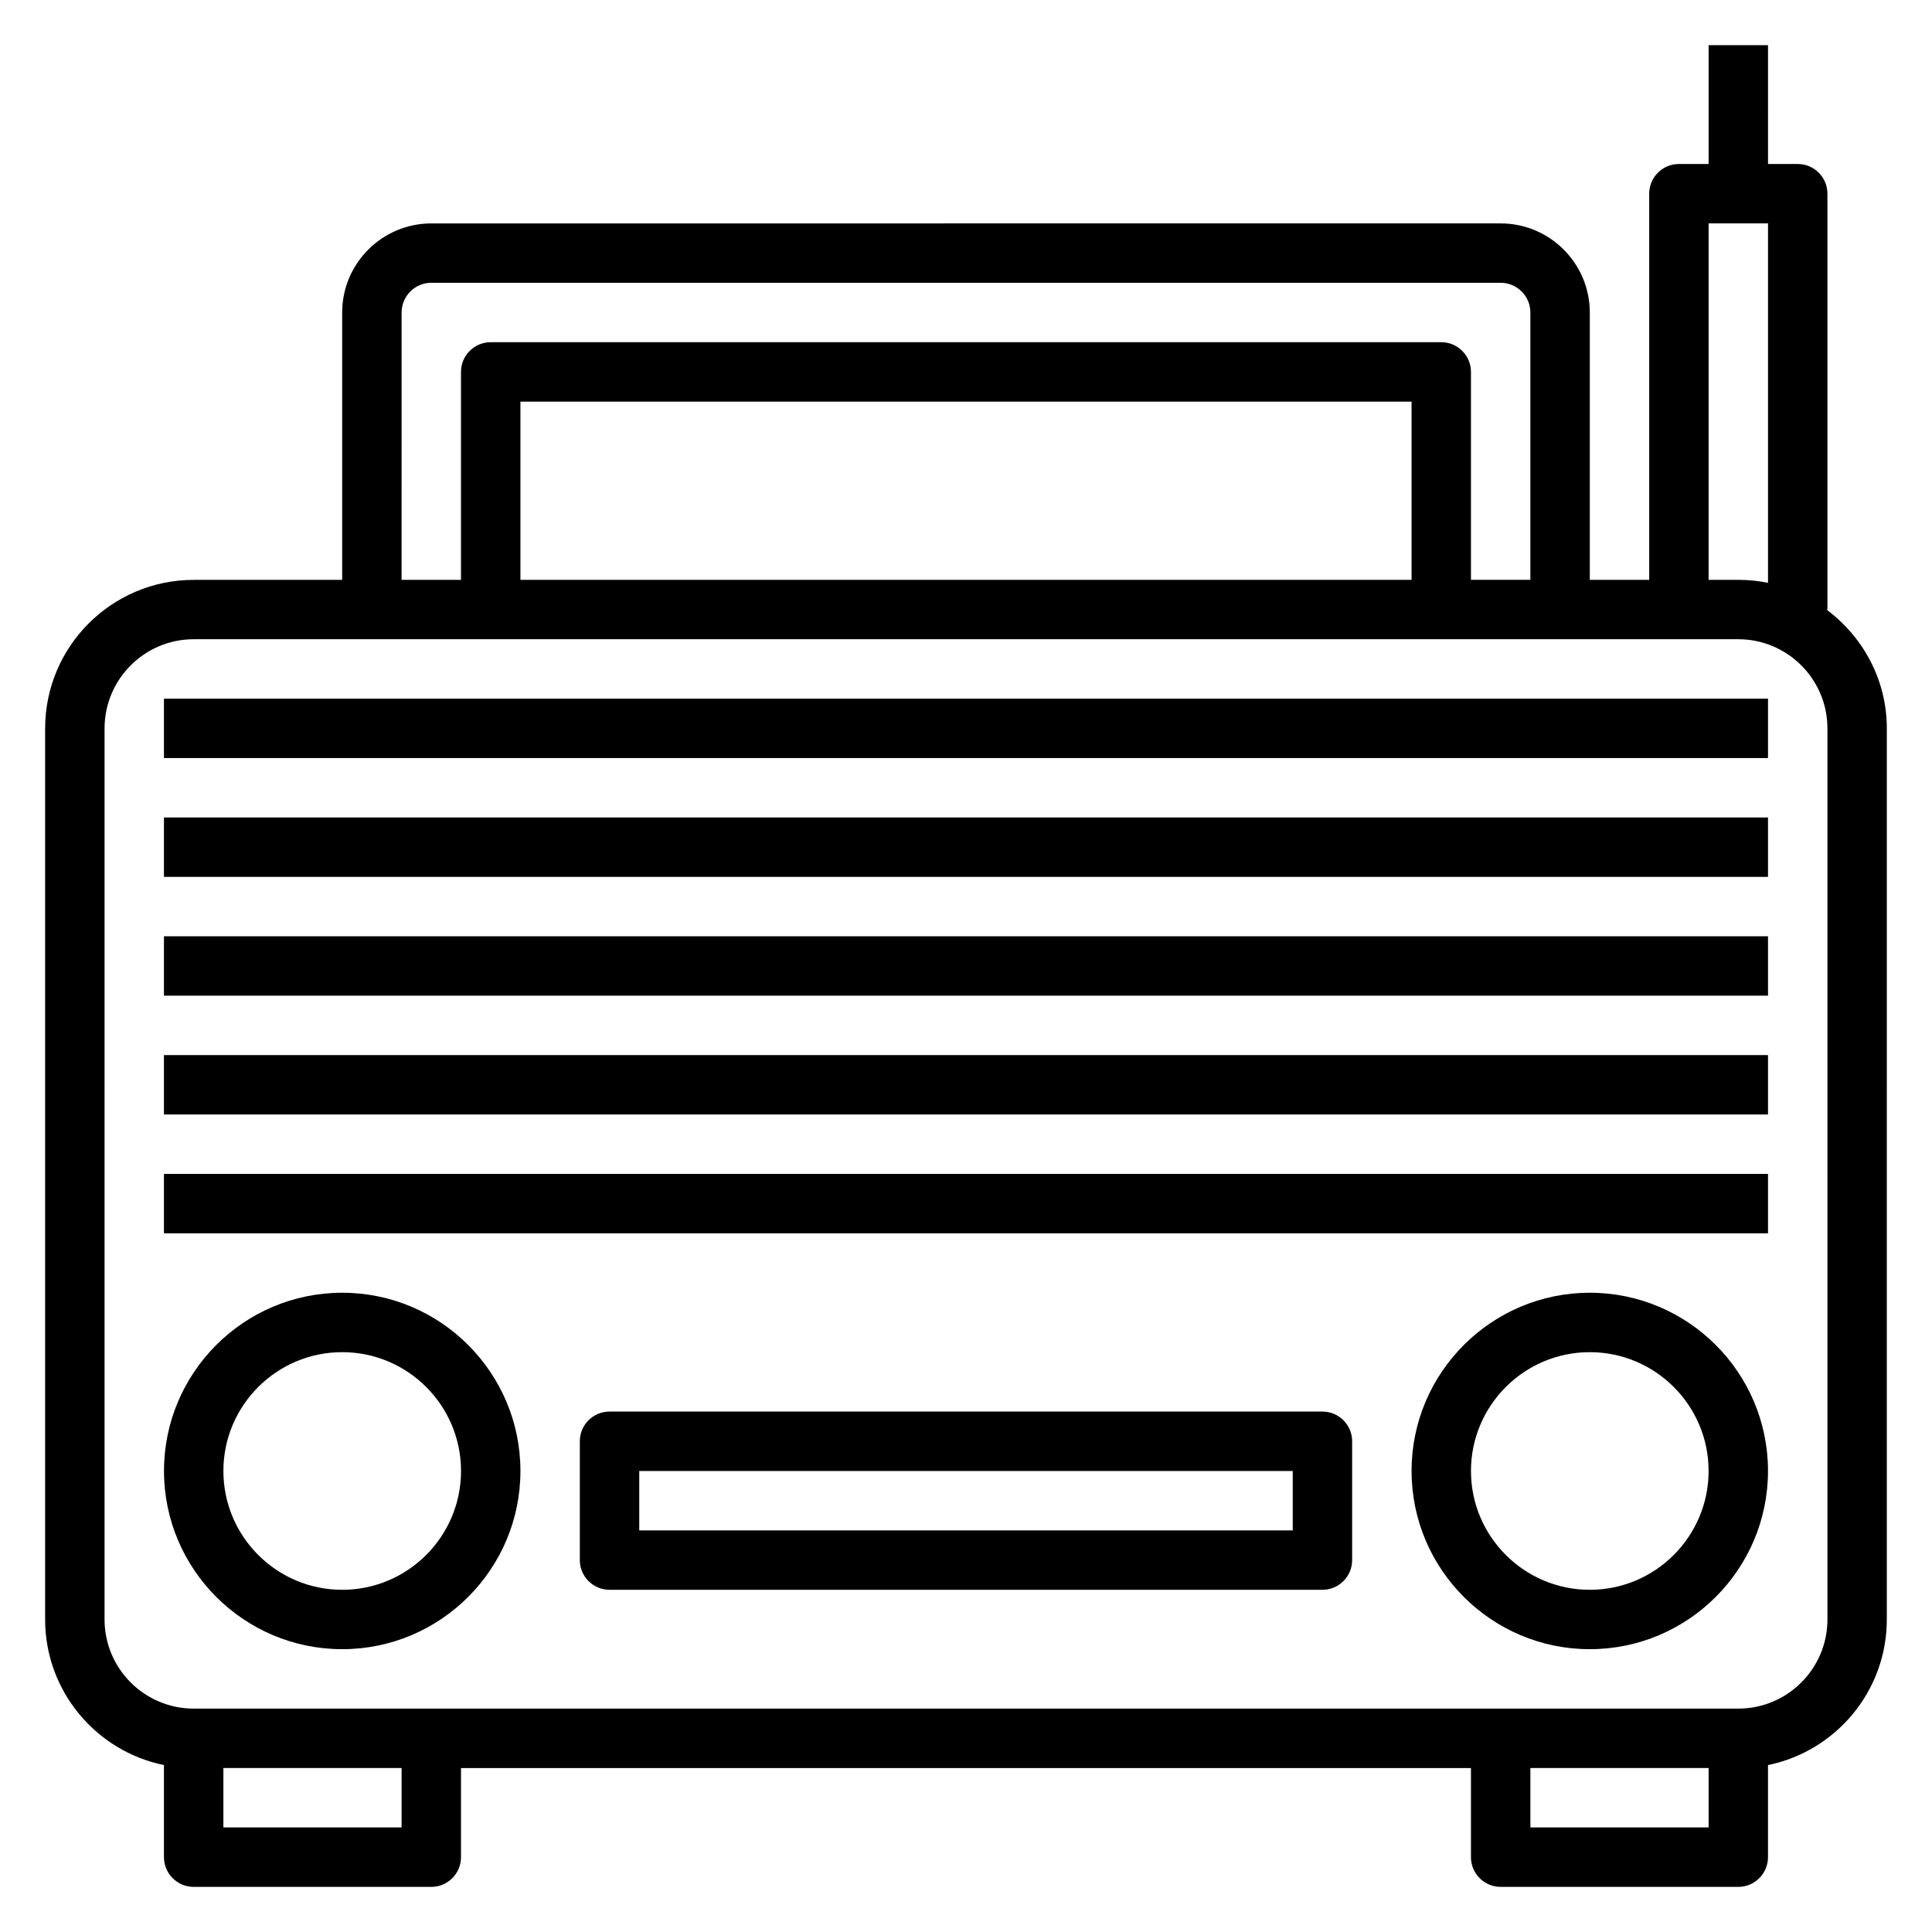
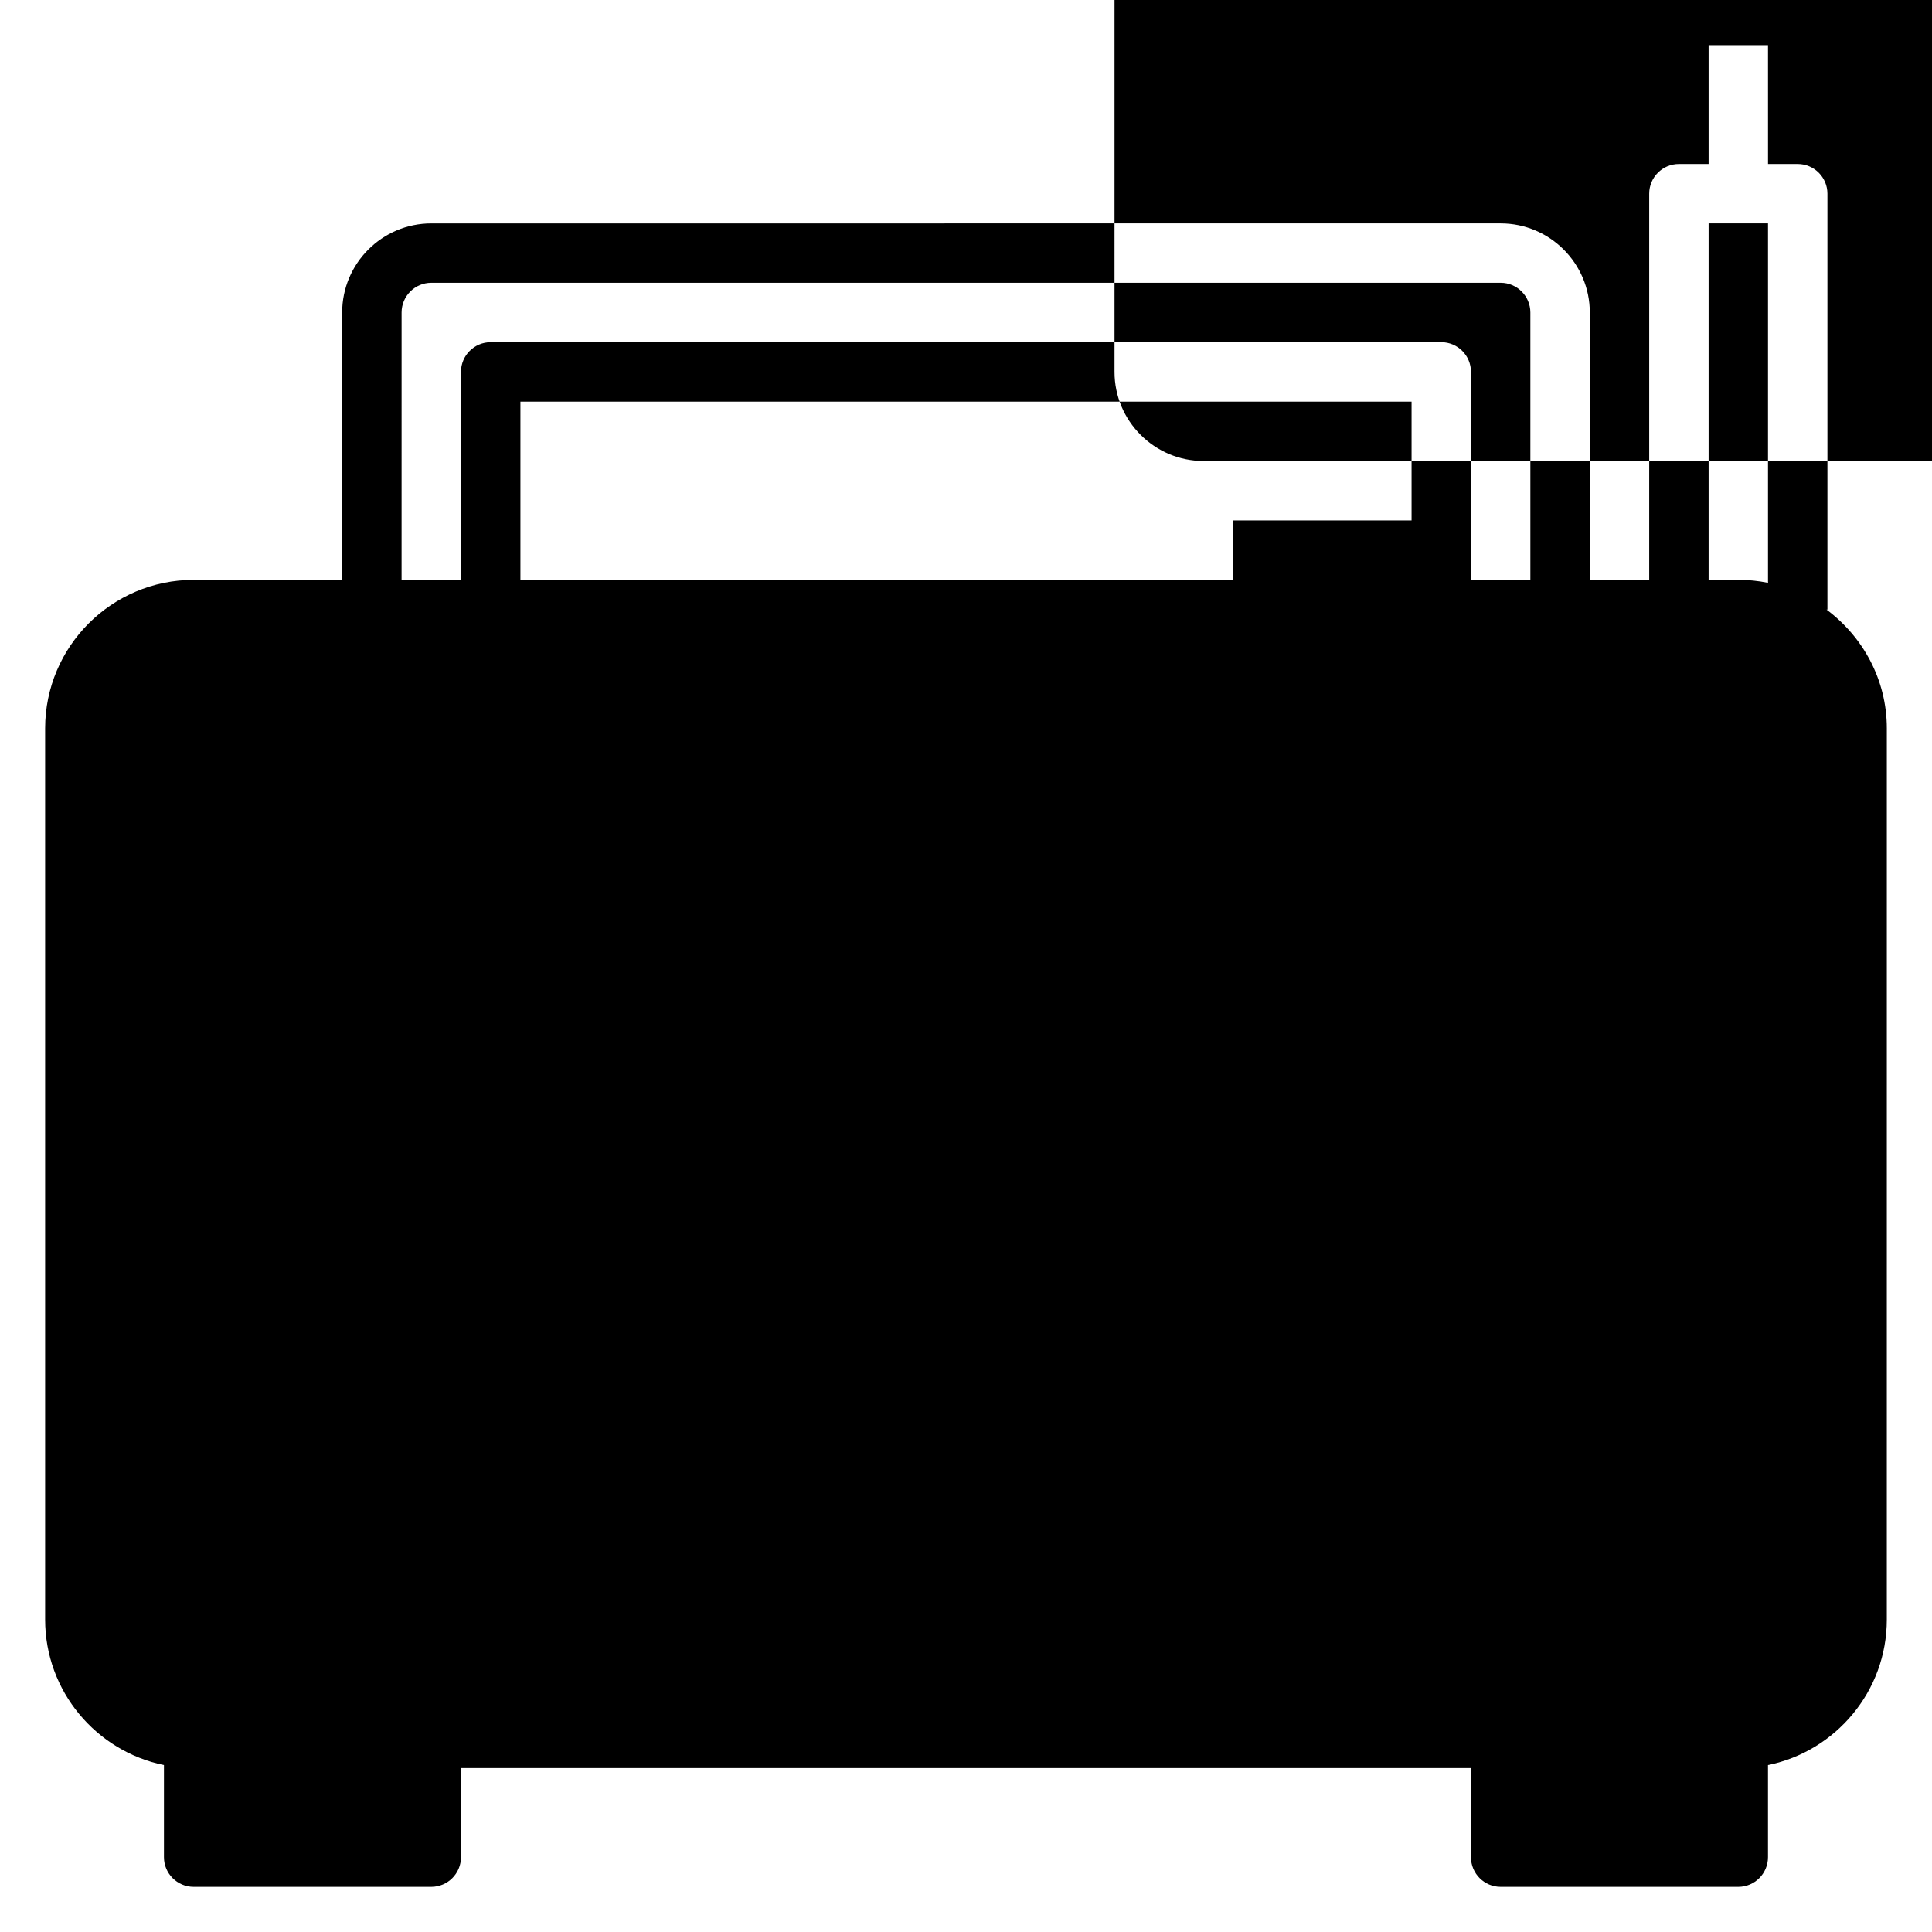
<svg xmlns="http://www.w3.org/2000/svg" fill="#000000" width="800px" height="800px" version="1.1" viewBox="144 144 512 512">
  <g>
-     <path d="m628.04 305.54h0.246v-110.21c0-4.344-3.527-7.871-7.871-7.871h-7.871l-0.004-31.488h-15.742v31.488h-7.871c-4.344 0-7.871 3.527-7.871 7.871v102.34h-15.742v-70.848c0-13.02-10.598-23.617-23.617-23.617l-283.4 0.004c-13.02 0-23.617 10.598-23.617 23.617v70.848h-39.359c-21.703 0-39.359 17.656-39.359 39.359v236.16c0 19.004 13.547 34.906 31.488 38.566v24.41c0 4.344 3.527 7.871 7.871 7.871h62.977c4.344 0 7.871-3.527 7.871-7.871v-23.617h267.65v23.617c0 4.344 3.527 7.871 7.871 7.871h62.977c4.344 0 7.871-3.527 7.871-7.871v-24.41c17.941-3.66 31.488-19.555 31.488-38.566l0.004-236.16c0-12.918-6.344-24.309-15.988-31.488zm-31.242-102.34h15.742v95.258c-2.543-0.52-5.18-0.793-7.871-0.793h-7.871zm-346.37 23.613c0-4.336 3.535-7.871 7.871-7.871h283.39c4.336 0 7.871 3.535 7.871 7.871v70.848h-15.742v-55.105c0-4.344-3.527-7.871-7.871-7.871l-251.91 0.004c-4.344 0-7.871 3.527-7.871 7.871v55.105h-15.742zm267.65 70.852h-236.16v-47.23h236.16zm-267.65 330.62h-47.23v-15.742h47.23zm299.14 0v-15.742h47.23v15.742zm78.723-55.105c0 13.02-10.598 23.617-23.617 23.617h-409.35c-13.02 0-23.617-10.598-23.617-23.617l0.004-236.16c0-13.02 10.598-23.617 23.617-23.617h409.34c13.02 0 23.617 10.598 23.617 23.617z" />
+     <path d="m628.04 305.54h0.246v-110.21c0-4.344-3.527-7.871-7.871-7.871h-7.871l-0.004-31.488h-15.742v31.488h-7.871c-4.344 0-7.871 3.527-7.871 7.871v102.34h-15.742v-70.848c0-13.02-10.598-23.617-23.617-23.617l-283.4 0.004c-13.02 0-23.617 10.598-23.617 23.617v70.848h-39.359c-21.703 0-39.359 17.656-39.359 39.359v236.16c0 19.004 13.547 34.906 31.488 38.566v24.41c0 4.344 3.527 7.871 7.871 7.871h62.977c4.344 0 7.871-3.527 7.871-7.871v-23.617h267.65v23.617c0 4.344 3.527 7.871 7.871 7.871h62.977c4.344 0 7.871-3.527 7.871-7.871v-24.41c17.941-3.66 31.488-19.555 31.488-38.566l0.004-236.16c0-12.918-6.344-24.309-15.988-31.488zm-31.242-102.34h15.742v95.258c-2.543-0.52-5.18-0.793-7.871-0.793h-7.871zm-346.37 23.613c0-4.336 3.535-7.871 7.871-7.871h283.39c4.336 0 7.871 3.535 7.871 7.871v70.848h-15.742v-55.105c0-4.344-3.527-7.871-7.871-7.871l-251.91 0.004c-4.344 0-7.871 3.527-7.871 7.871v55.105h-15.742zm267.65 70.852h-236.16v-47.23h236.16zh-47.23v-15.742h47.23zm299.14 0v-15.742h47.23v15.742zm78.723-55.105c0 13.02-10.598 23.617-23.617 23.617h-409.35c-13.02 0-23.617-10.598-23.617-23.617l0.004-236.16c0-13.02 10.598-23.617 23.617-23.617h409.34c13.02 0 23.617 10.598 23.617 23.617z" />
    <path d="m234.69 486.59c-26.047 0-47.23 21.184-47.23 47.23 0 26.047 21.184 47.23 47.23 47.23s47.23-21.184 47.23-47.23c0-26.047-21.184-47.23-47.23-47.23zm0 78.723c-17.367 0-31.488-14.121-31.488-31.488 0-17.367 14.121-31.488 31.488-31.488s31.488 14.121 31.488 31.488c0 17.363-14.125 31.488-31.488 31.488z" />
    <path d="m565.31 486.59c-26.047 0-47.23 21.184-47.23 47.23 0 26.047 21.184 47.23 47.23 47.23s47.23-21.184 47.23-47.23c0-26.047-21.184-47.23-47.23-47.23zm0 78.723c-17.367 0-31.488-14.121-31.488-31.488 0-17.367 14.121-31.488 31.488-31.488s31.488 14.121 31.488 31.488c0 17.363-14.125 31.488-31.488 31.488z" />
    <path d="m187.45 329.15h425.09v15.742h-425.09z" />
    <path d="m187.45 360.64h425.09v15.742h-425.09z" />
-     <path d="m187.45 392.12h425.09v15.742h-425.09z" />
-     <path d="m187.45 423.61h425.09v15.742h-425.09z" />
    <path d="m187.45 455.1h425.09v15.742h-425.09z" />
    <path d="m494.46 518.08h-188.93c-4.344 0-7.871 3.527-7.871 7.871v31.488c0 4.344 3.527 7.871 7.871 7.871h188.93c4.344 0 7.871-3.527 7.871-7.871v-31.488c0-4.344-3.527-7.871-7.875-7.871zm-7.871 31.488h-173.18v-15.742h173.18z" />
  </g>
</svg>